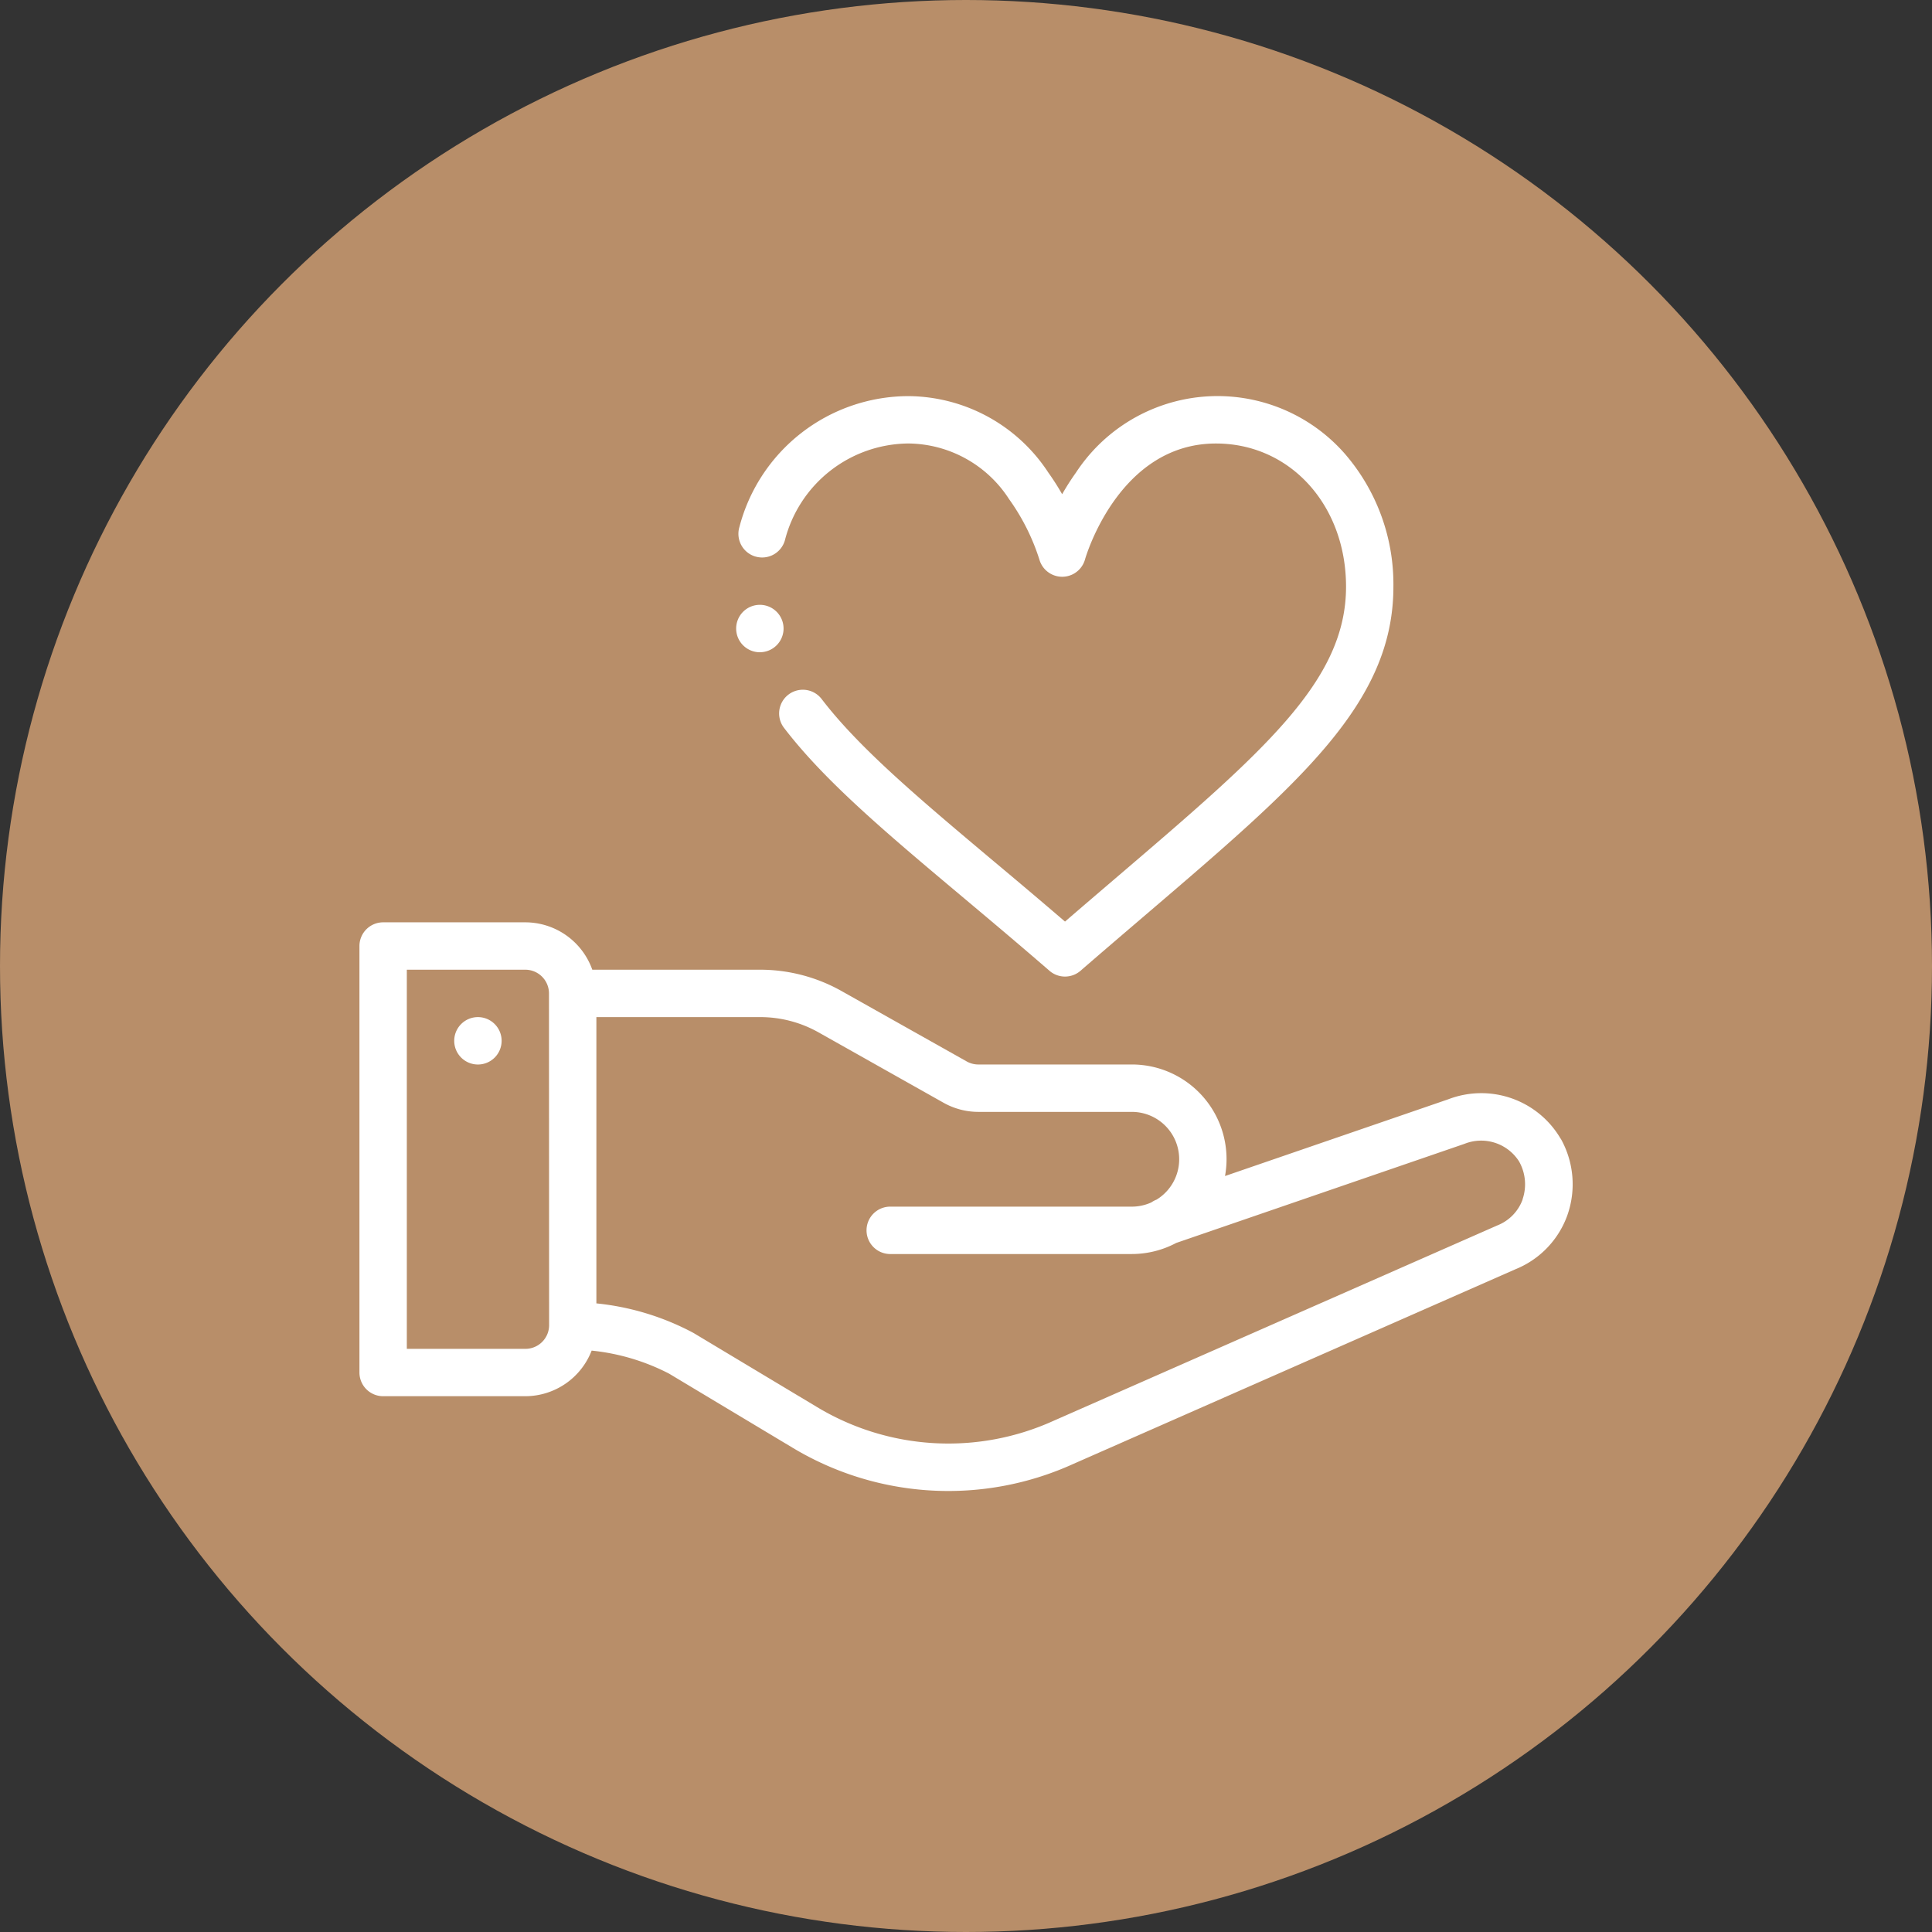
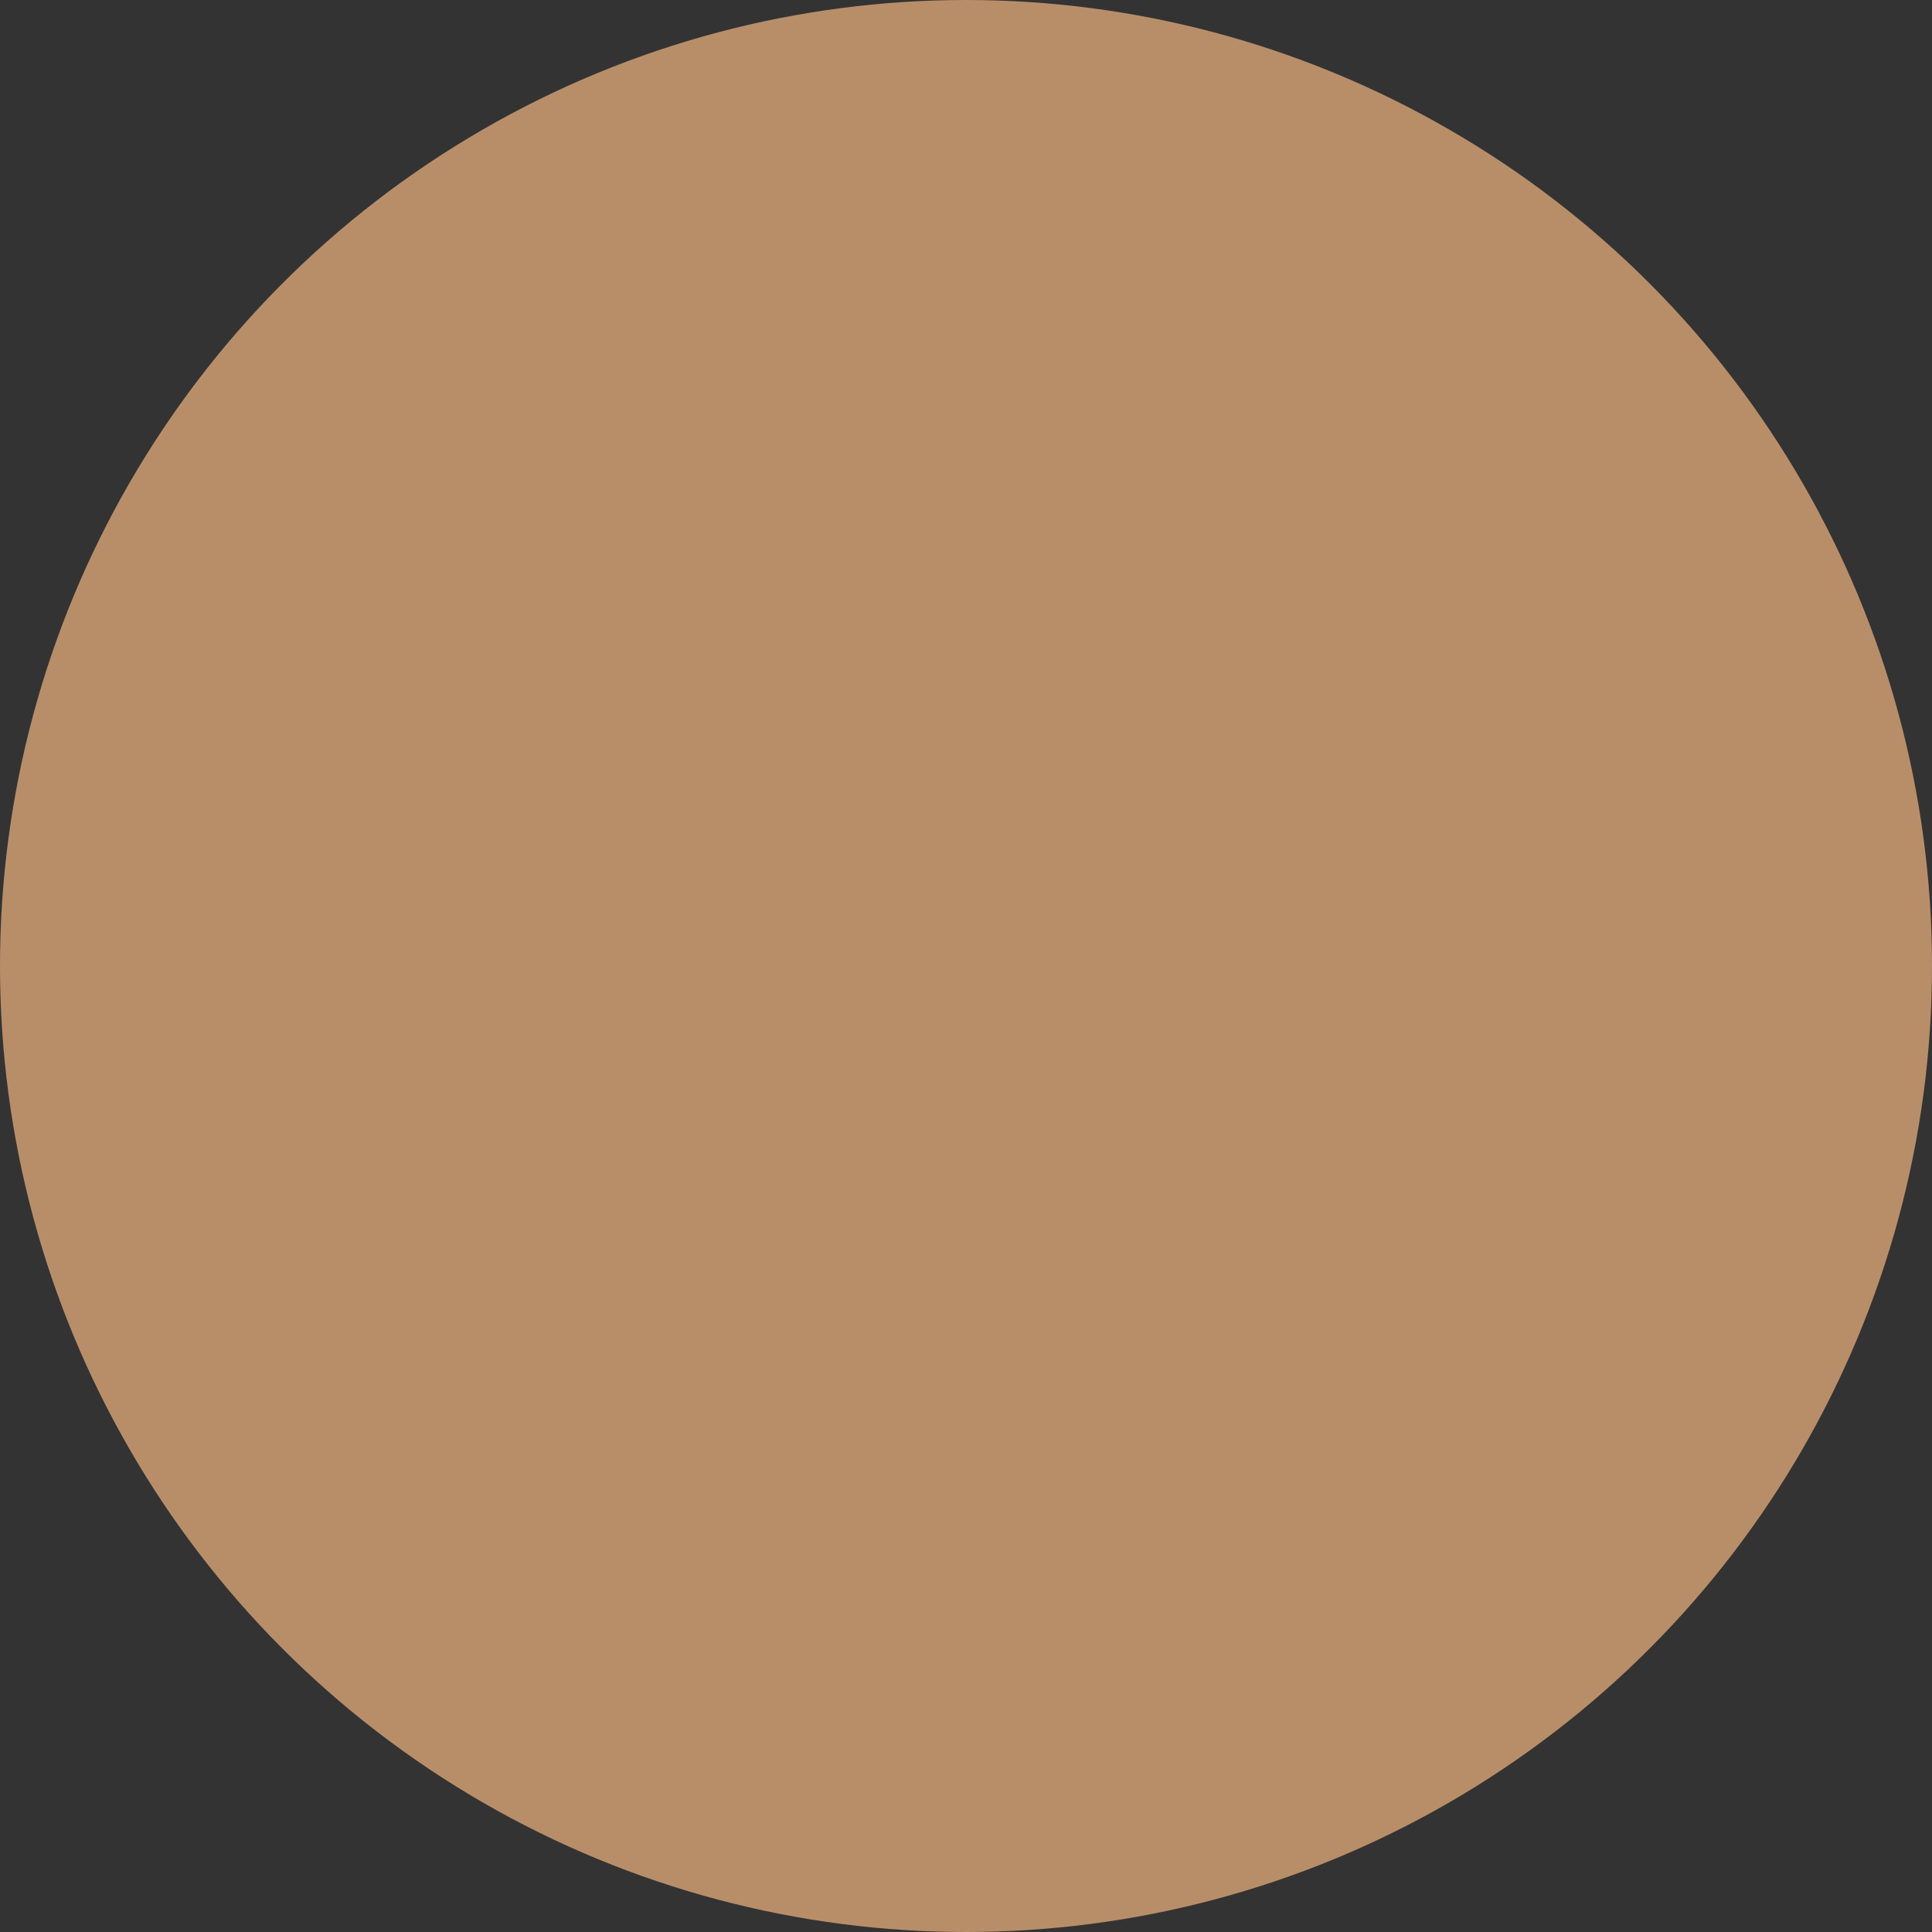
<svg xmlns="http://www.w3.org/2000/svg" width="86" height="86" viewBox="0 0 86 86">
  <rect x="0" y="0" width="86" height="86" fill="#333333" stroke="none" />
  <g id="Groupe_23213" data-name="Groupe 23213" transform="translate(-465 -2520)">
    <circle id="Ellipse_1" data-name="Ellipse 1" cx="43" cy="43" r="43" transform="translate(465 2520)" fill="#b88e69" />
    <g id="Groupe_23191" data-name="Groupe 23191" transform="translate(481 2537.633)">
      <g id="Groupe_23193" data-name="Groupe 23193" transform="translate(0 -0.001)">
-         <path id="Tracé_39646" data-name="Tracé 39646" d="M54.389,349.466a1.055,1.055,0,1,0,1.055,1.055,1.055,1.055,0,0,0-1.055-1.055" transform="translate(-49.115 -321.823)" fill="#fff" />
-         <path id="Tracé_39647" data-name="Tracé 39647" d="M53.471,305.766a4.093,4.093,0,0,0-5-1.758l-9.941,3.417a4.214,4.214,0,0,0-4.151-4.965h-6.83a1.055,1.055,0,0,1-.518-.136l-5.572-3.134a7.391,7.391,0,0,0-3.62-.949H10.365a3.169,3.169,0,0,0-2.983-2.109H1.055A1.055,1.055,0,0,0,0,297.187v18.984a1.055,1.055,0,0,0,1.055,1.055H7.383a3.171,3.171,0,0,0,2.953-2.03,9.627,9.627,0,0,1,3.443,1.023l5.516,3.309a13.446,13.446,0,0,0,12.481.713l19.686-8.668a4.071,4.071,0,0,0,2.3-2.384,4.146,4.146,0,0,0-.285-3.422m-45.034,8.3a1.056,1.056,0,0,1-1.055,1.051H2.109V298.241H7.383A1.056,1.056,0,0,1,8.437,299.3Zm43.335-5.6a1.959,1.959,0,0,1-1.113,1.151l-.033.014L30.92,318.311l-.012.005a11.336,11.336,0,0,1-10.528-.6l-5.516-3.309a11.637,11.637,0,0,0-4.317-1.313V300.351h7.3a5.278,5.278,0,0,1,2.586.678L26,304.163a3.17,3.17,0,0,0,1.552.407h6.83a2.108,2.108,0,0,1,1.1,3.906,1.051,1.051,0,0,0-.231.123,2.106,2.106,0,0,1-.871.189H23.66a1.055,1.055,0,1,0,0,2.109H34.382a4.212,4.212,0,0,0,1.977-.494L49.167,306l.015-.005a2,2,0,0,1,2.433.774,2.065,2.065,0,0,1,.157,1.7" transform="translate(0 -272.708)" fill="#fff" />
-         <path id="Tracé_39648" data-name="Tracé 39648" d="M214.023,7.14a1.054,1.054,0,0,0,1.309-.716,5.723,5.723,0,0,1,5.5-4.316,5.389,5.389,0,0,1,4.481,2.478,9.6,9.6,0,0,1,1.347,2.682,1.055,1.055,0,0,0,2.033,0c.014-.052,1.479-5.159,5.829-5.159,3.3,0,5.79,2.741,5.79,6.375,0,4.2-3.647,7.323-10.269,12.984-.723.618-1.465,1.253-2.241,1.922-1.084-.931-2.114-1.8-3.116-2.638-3.378-2.838-6.045-5.079-7.727-7.282a1.055,1.055,0,0,0-1.677,1.28c1.823,2.389,4.57,4.7,8.047,7.617,1.206,1.013,2.453,2.061,3.782,3.213a1.055,1.055,0,0,0,1.381,0c1.024-.888,1.988-1.712,2.921-2.509,6.864-5.869,11.007-9.412,11.007-14.588a8.873,8.873,0,0,0-2.17-5.927,7.535,7.535,0,0,0-11.961.849,11.1,11.1,0,0,0-.614.961,11.11,11.11,0,0,0-.614-.961A7.5,7.5,0,0,0,220.832,0a7.79,7.79,0,0,0-7.525,5.832,1.055,1.055,0,0,0,.716,1.309" transform="translate(-196.395 0.001)" fill="#fff" />
-         <path id="Tracé_39649" data-name="Tracé 39649" d="M213.055,119.574A1.055,1.055,0,1,0,212,118.52a1.055,1.055,0,0,0,1.055,1.055" transform="translate(-195.231 -108.173)" fill="#fff" />
-       </g>
+         </g>
    </g>
  </g>
</svg>